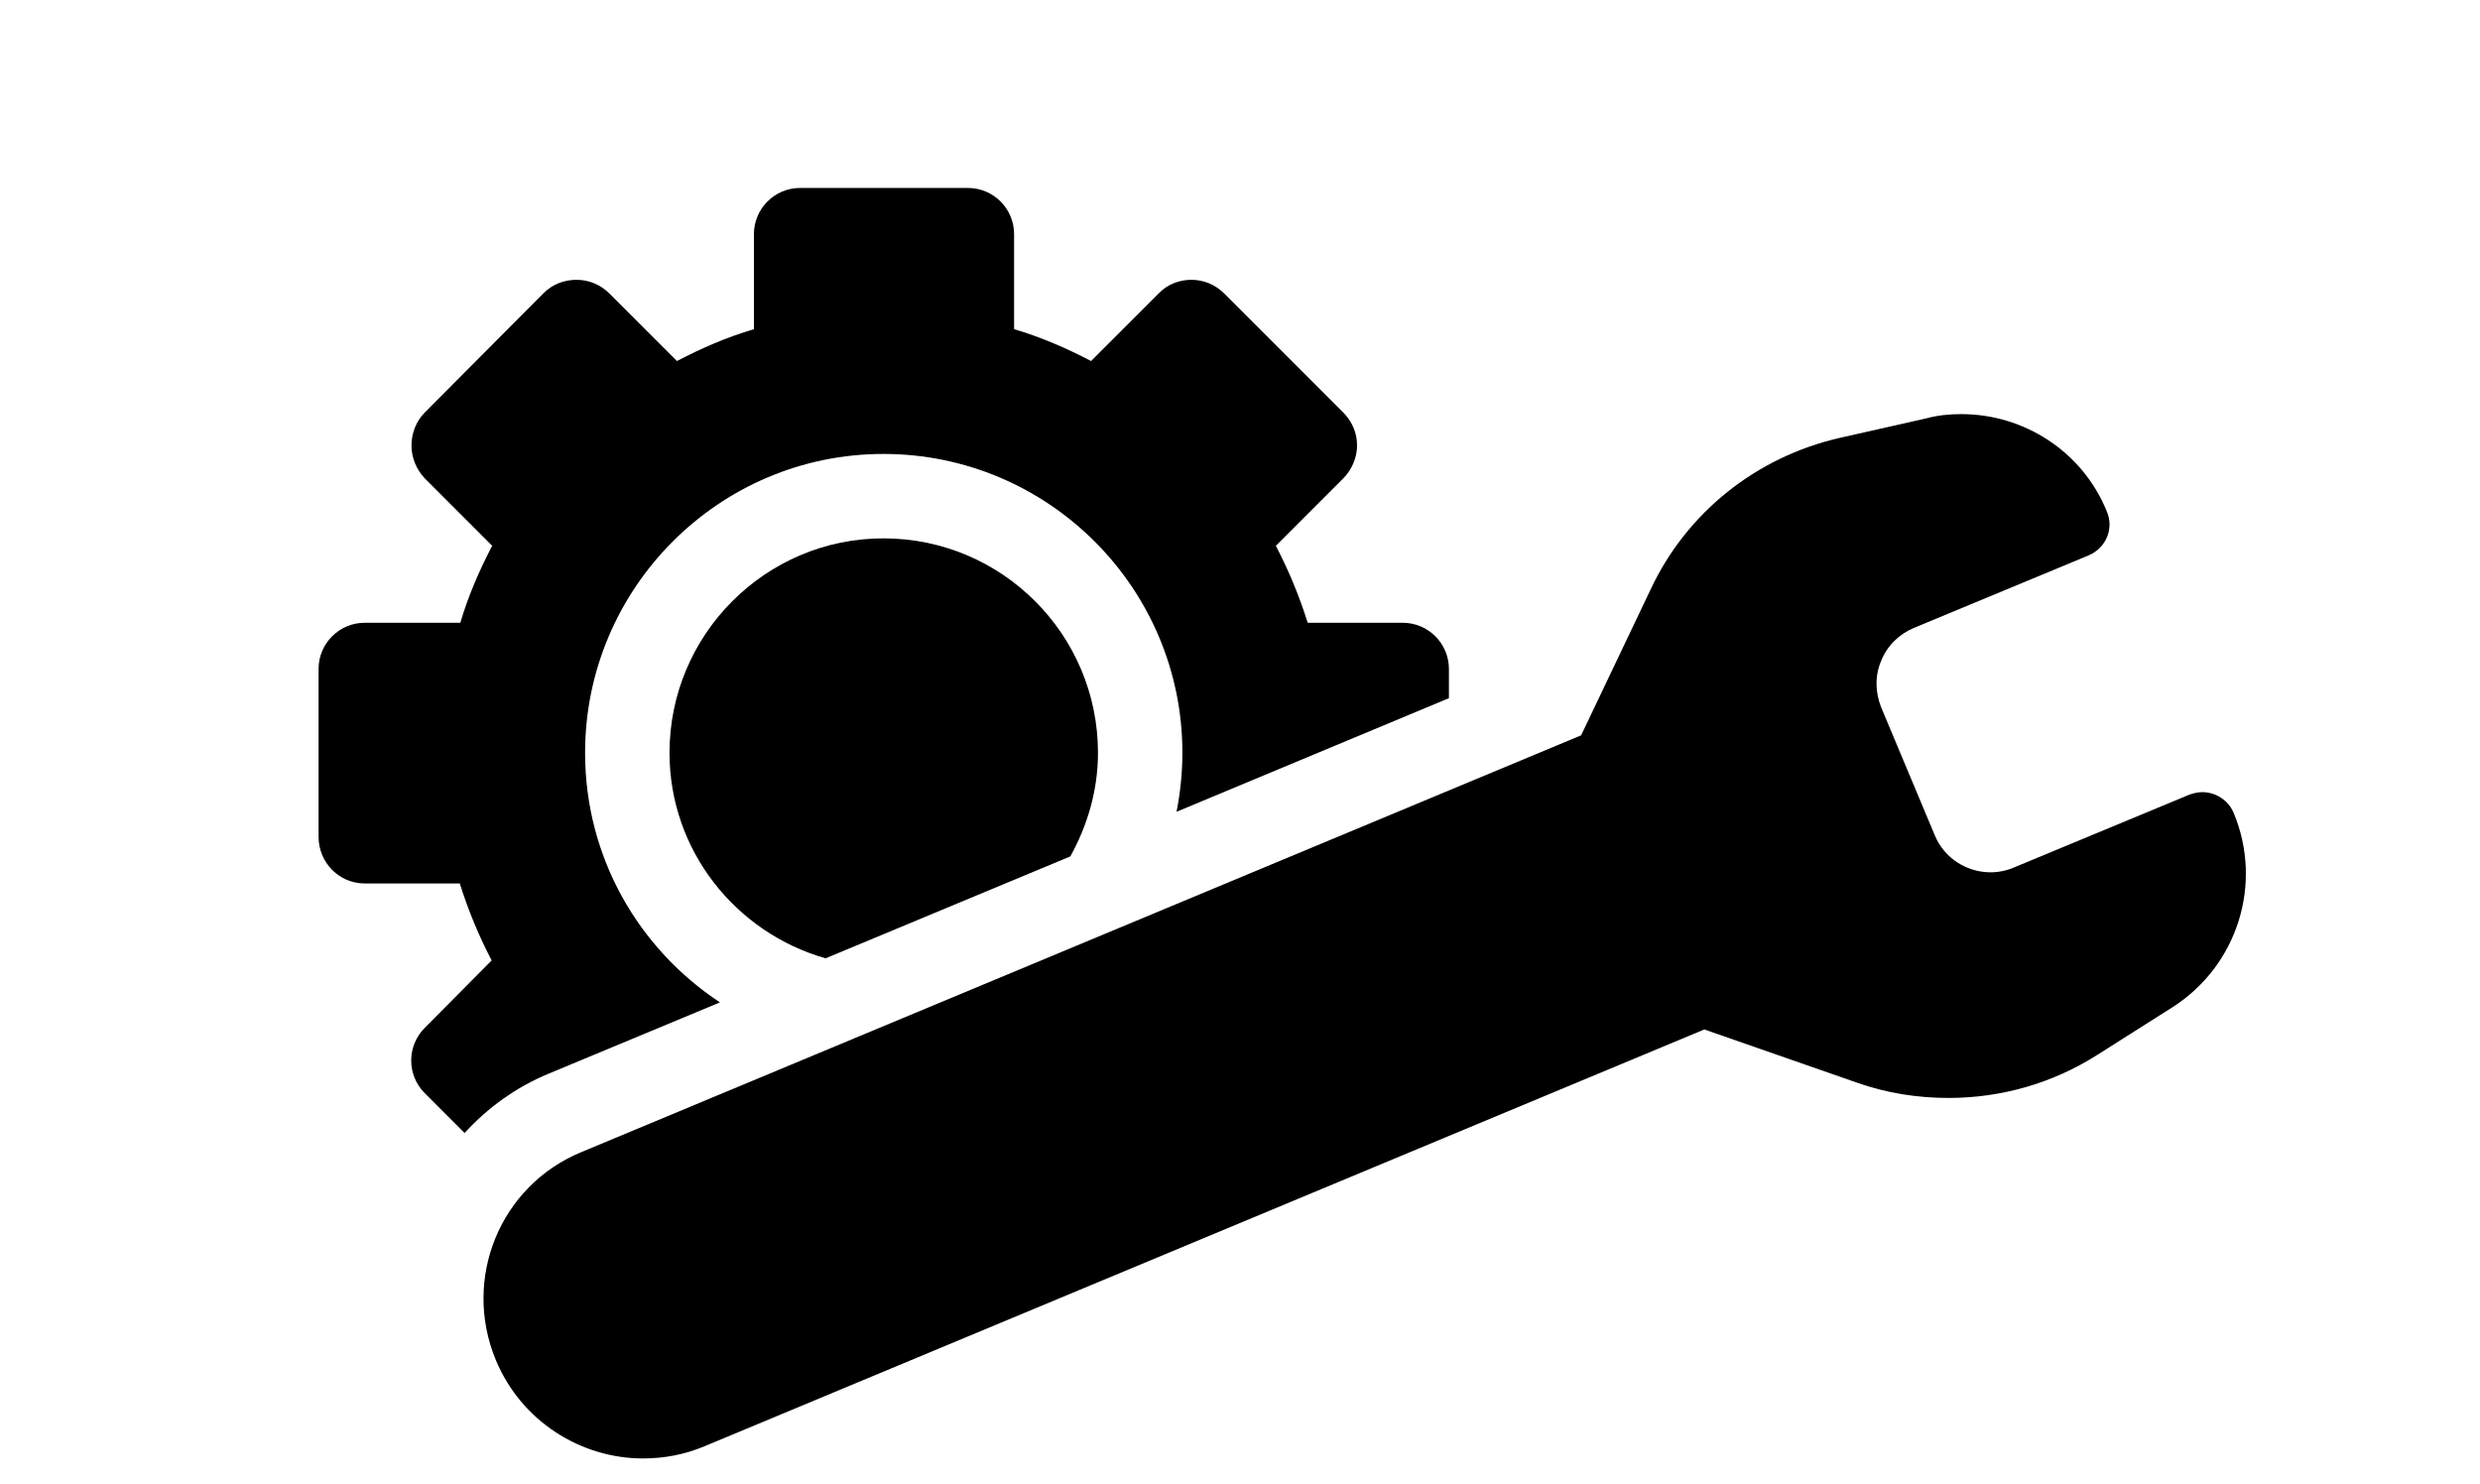
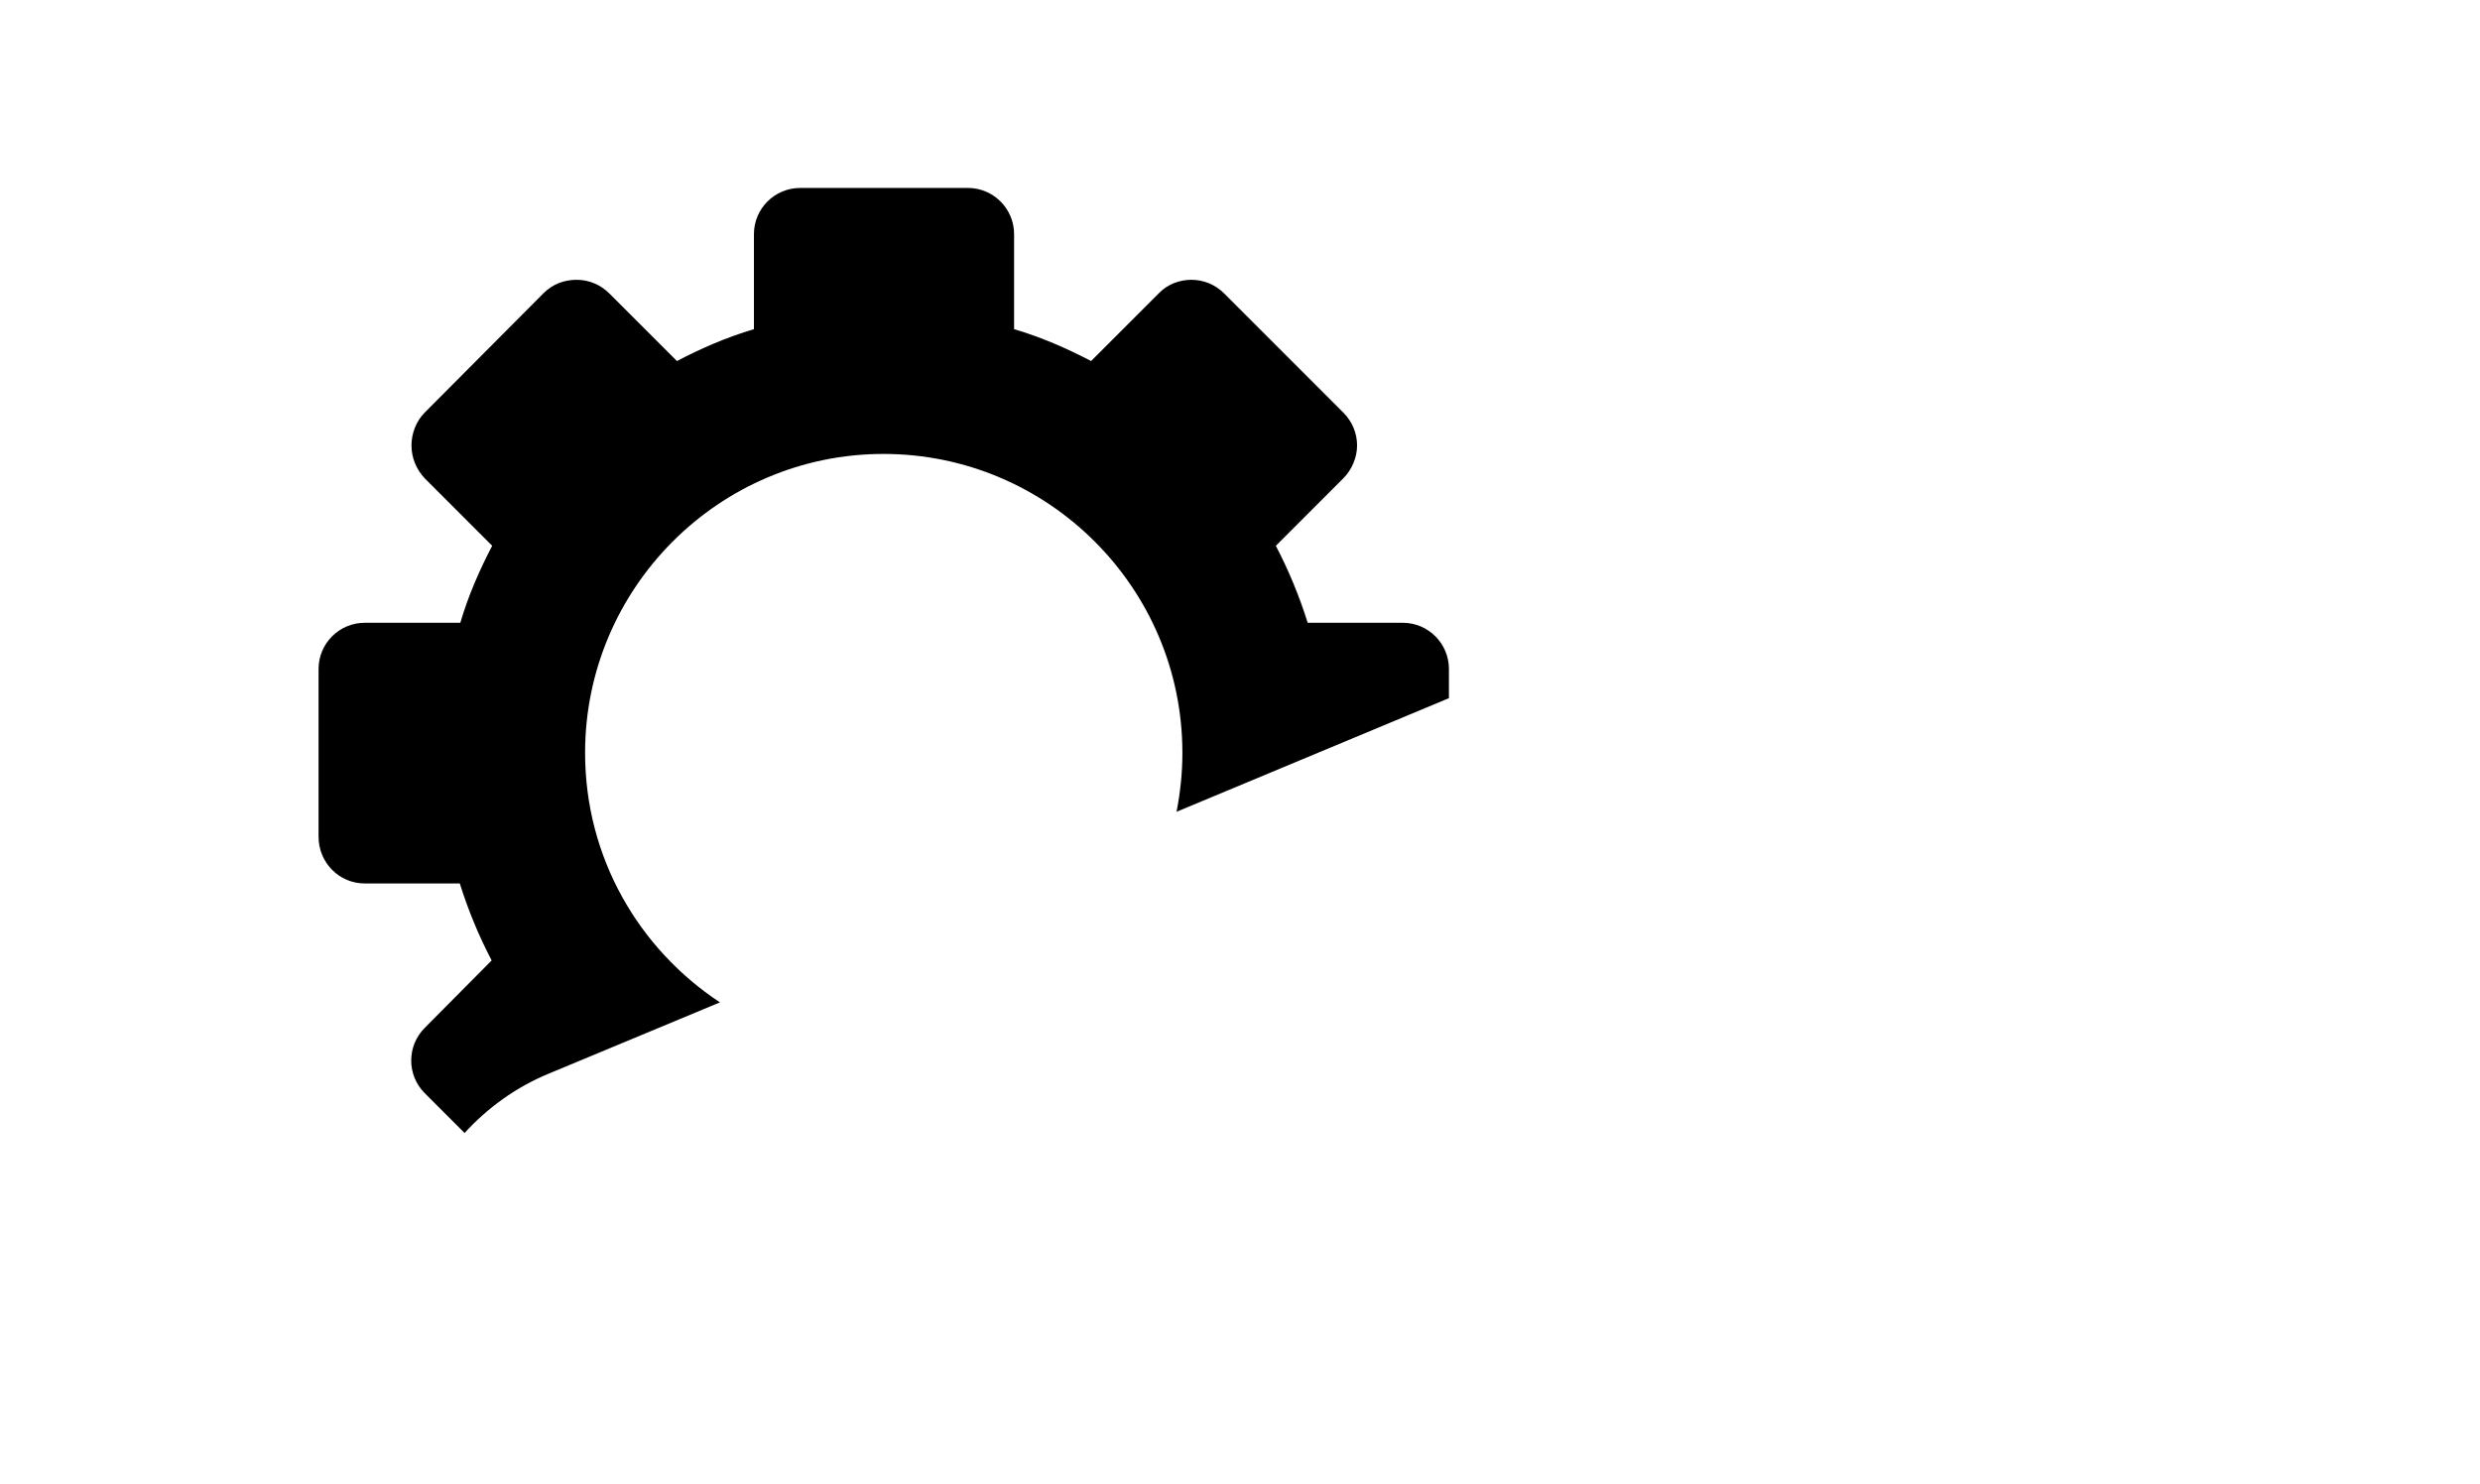
<svg xmlns="http://www.w3.org/2000/svg" version="1.1" id="Capa_1" x="0px" y="0px" viewBox="0 0 467.1 279.6" style="enable-background:new 0 0 467.1 279.6;" xml:space="preserve">
  <style type="text/css">
	.st0{display:none;}
</style>
  <g class="st0">
    <path d="M124.7,188c-25.3,0-45.8,20.5-45.8,45.8s20.5,45.8,45.8,45.8s45.8-20.5,45.8-45.8C170.4,208.6,149.9,188,124.7,188z    M124.7,255.7c-12.1,0-21.9-9.8-21.9-21.9c0-12.1,9.8-21.9,21.9-21.9c12.1,0,21.9,9.8,21.9,21.9   C146.6,245.9,136.8,255.7,124.7,255.7z" />
    <path d="M340.6,188c-25.3,0-45.8,20.5-45.8,45.8s20.5,45.8,45.8,45.8s45.8-20.5,45.8-45.8C386.3,208.6,365.8,188,340.6,188z    M340.6,255.7c-12.1,0-21.9-9.8-21.9-21.9c0-12.1,9.8-21.9,21.9-21.9c12.1,0,21.9,9.8,21.9,21.9   C362.5,245.9,352.7,255.7,340.6,255.7z" />
    <path d="M456.6,196.9h-8.7V166c0-19.2-14-35.1-32.4-38.1l-14.1-47.6c-8.5-28.7-34.9-48.5-64.9-48.5h-16.2v-9.4   c0-4.3-1.3-8.2-3.3-11.6L138.8,85c-5.7,2.3-11.6,3.5-17.7,3.5c-18.6,0-35.2-11.1-42.4-28.3c-4.9-11.7-4.5-24.3,0-35.2l-9.9-9.9   C64.5,10.9,62.5,5.5,62,0H36.6C24.2,0,14.2,10,14.2,22.4v174.5h-3.6c-5.8,0-10.6,4.7-10.6,10.6v28.5c0,5.8,4.7,10.6,10.6,10.6h27.1   c5.8,0,10.6-4.7,10.6-10.6v-0.3h18.9c0-0.6-0.2-1.2-0.2-1.8c0-31.8,25.9-57.7,57.7-57.7c31.8,0,57.7,25.9,57.7,57.7   c0,0.6-0.2,1.2-0.2,1.8H283c0-0.6-0.2-1.2-0.2-1.8c0-16.5,7-31.3,18.2-41.8c10.4-9.8,24.2-15.9,39.6-15.9   c31.8,0,57.7,25.9,57.7,57.7c0,0.6-0.2,1.2-0.2,1.8h20.8v0.3c0,5.8,4.7,10.6,10.6,10.6h27.1c5.8,0,10.6-4.7,10.6-10.6v-28.5   C467.1,201.6,462.4,196.9,456.6,196.9z M344.1,56.3c16,2.9,29.6,14.7,34.3,30.7l11.9,40.2h-46.2V56.3z" />
  </g>
-   <path d="M93.4,256.2c4.8,11.5,16,18.5,27.7,18.5c3.9,0,7.8-0.7,11.6-2.3L321,193.9l28.7,10c5.6,2,11.5,2.9,17.3,2.9  c9.8,0,19.5-2.7,28-8.1l14.2-9c12.2-7.8,17.1-23.2,11.5-36.6c-1-2.4-3.4-3.9-5.9-3.9c-0.8,0-1.7,0.2-2.5,0.5l-33,13.7  c-1.4,0.6-2.9,0.9-4.4,0.9c-4.4,0-8.7-2.6-10.5-7l-10.1-24.1c-1.1-2.8-1.2-5.9,0-8.7c1.1-2.8,3.3-5,6.1-6.2l33-13.7  c3.3-1.4,4.8-5.1,3.4-8.3C392.2,85,381.2,78,369.4,78c-2.2,0-4.4,0.2-6.6,0.8l-16.4,3.7c-15.6,3.6-28.7,14-35.5,28.5l-13.1,27.5  l-188.3,78.5C94.2,223.3,87,240.8,93.4,256.2z" />
-   <path d="M206.8,141.8c0-22.3-18.1-40.4-40.4-40.4c-22.2,0-40.3,18.1-40.3,40.4c0,18.4,12.5,33.9,29.4,38.7l46.1-19.2  C204.8,155.5,206.8,148.9,206.8,141.8z" />
  <path d="M68.7,166.4h17.9c1.6,5.1,3.6,9.9,6,14.5L80,193.6c-3.4,3.4-3.4,8.9,0,12.3l7.5,7.5c4.3-4.7,9.6-8.6,15.9-11.2l32.2-13.4  c-15.3-10.1-25.4-27.3-25.4-47c0-31,25.2-56.3,56.2-56.3c31,0,56.3,25.2,56.3,56.3c0,3.8-0.4,7.5-1.1,11.1l51.3-21.4V126  c0-4.8-3.9-8.7-8.7-8.7h-17.9c-1.6-5.1-3.6-9.9-6-14.5l12.7-12.7c1.6-1.6,2.6-3.9,2.6-6.2c0-2.3-0.9-4.5-2.6-6.2l-22.4-22.4  c-1.7-1.7-3.9-2.6-6.2-2.6c-2.2,0-4.5,0.8-6.2,2.6l-12.7,12.7c-4.6-2.4-9.4-4.5-14.5-6V44.1c0-4.8-3.9-8.7-8.7-8.7h-31.6  c-4.8,0-8.7,3.9-8.7,8.7V62c-5.1,1.5-9.9,3.6-14.5,6l-12.7-12.7c-1.7-1.7-3.9-2.6-6.2-2.6s-4.5,0.8-6.2,2.5L80,77.7  c-1.6,1.6-2.5,3.9-2.5,6.2c0,2.3,0.9,4.5,2.5,6.2l12.7,12.7c-2.4,4.6-4.5,9.4-6,14.5H68.7c-4.8,0-8.7,3.9-8.7,8.7v31.6  C60,162.5,63.9,166.4,68.7,166.4z" />
</svg>